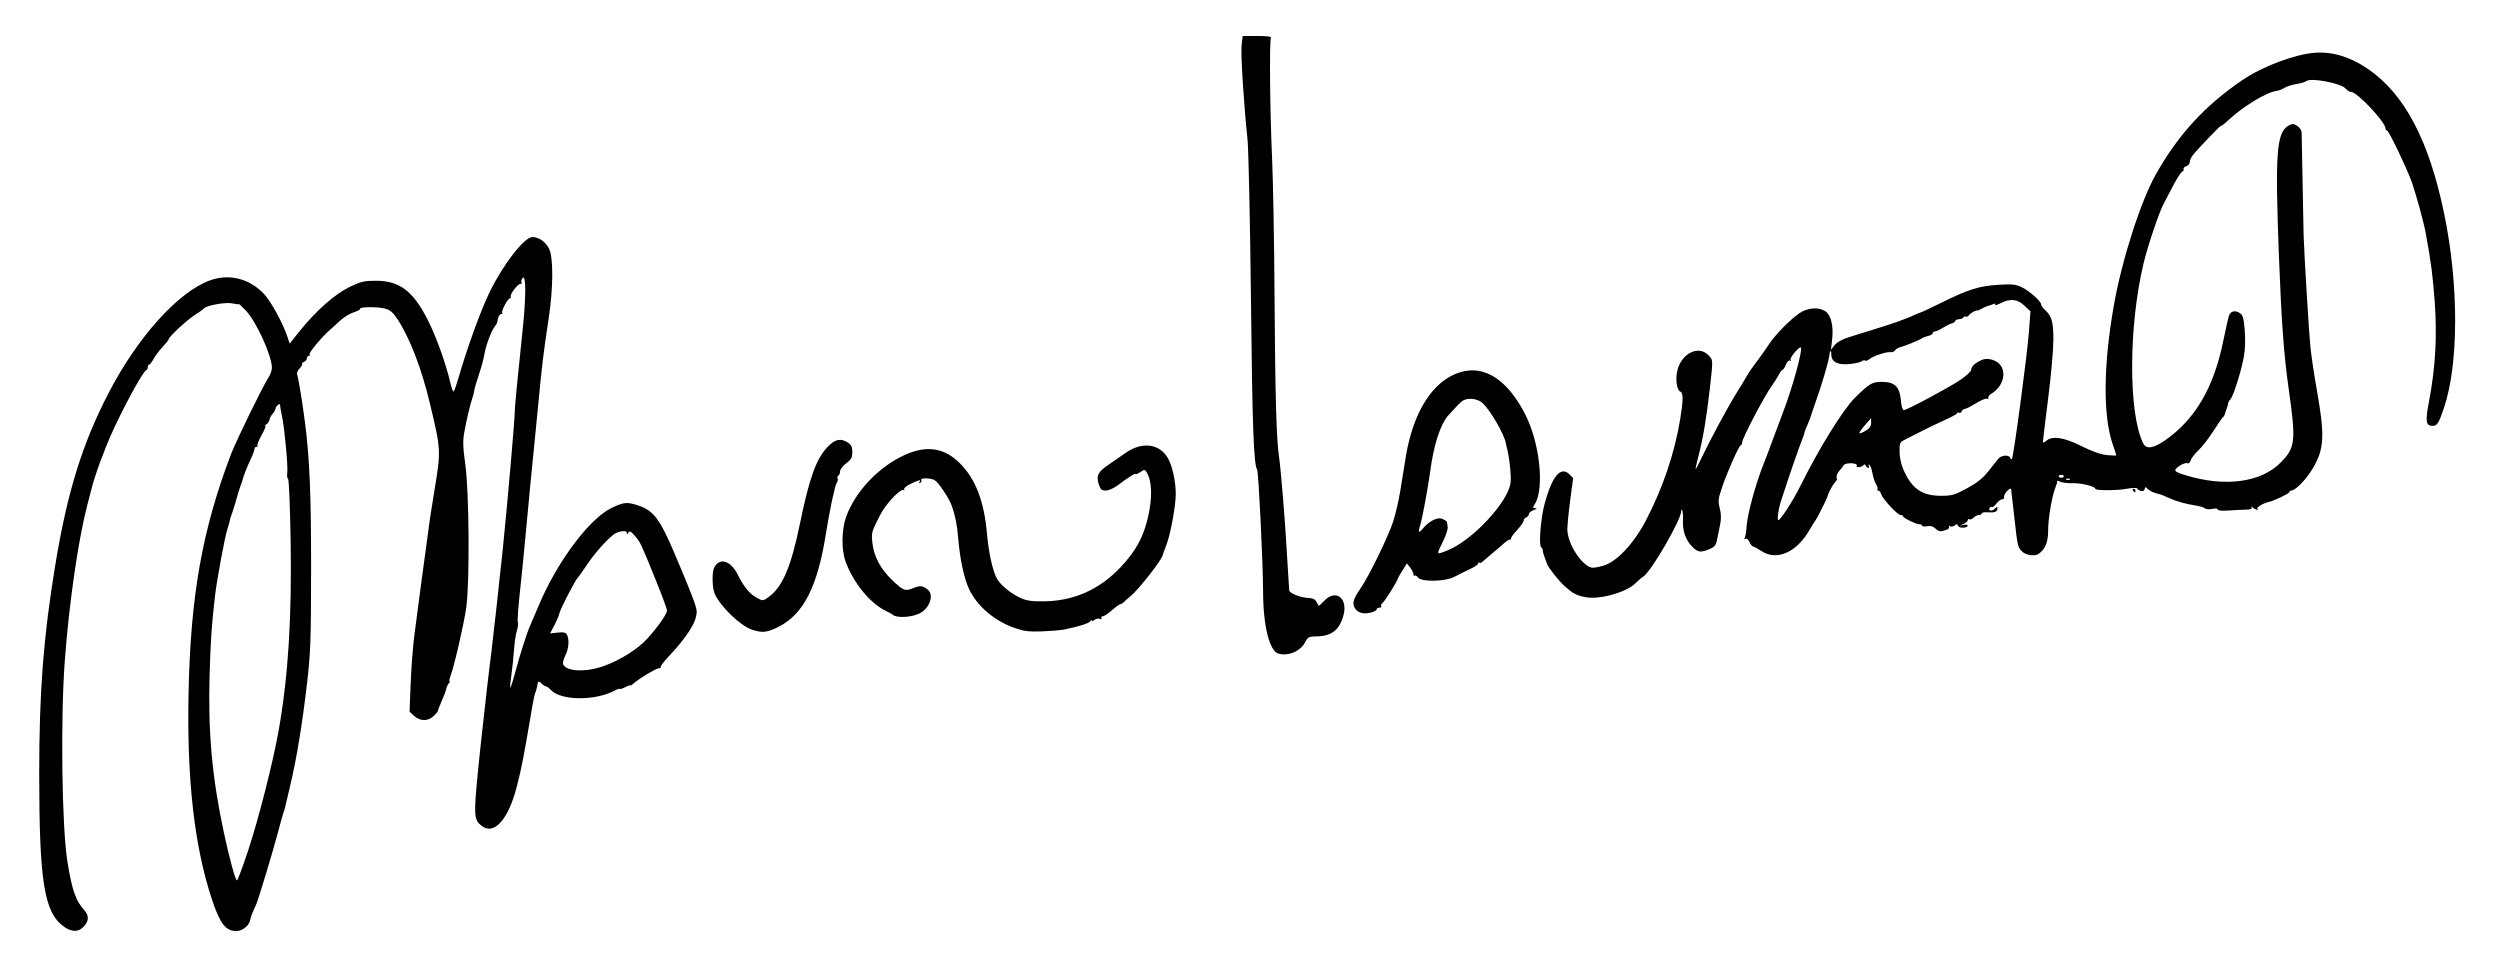
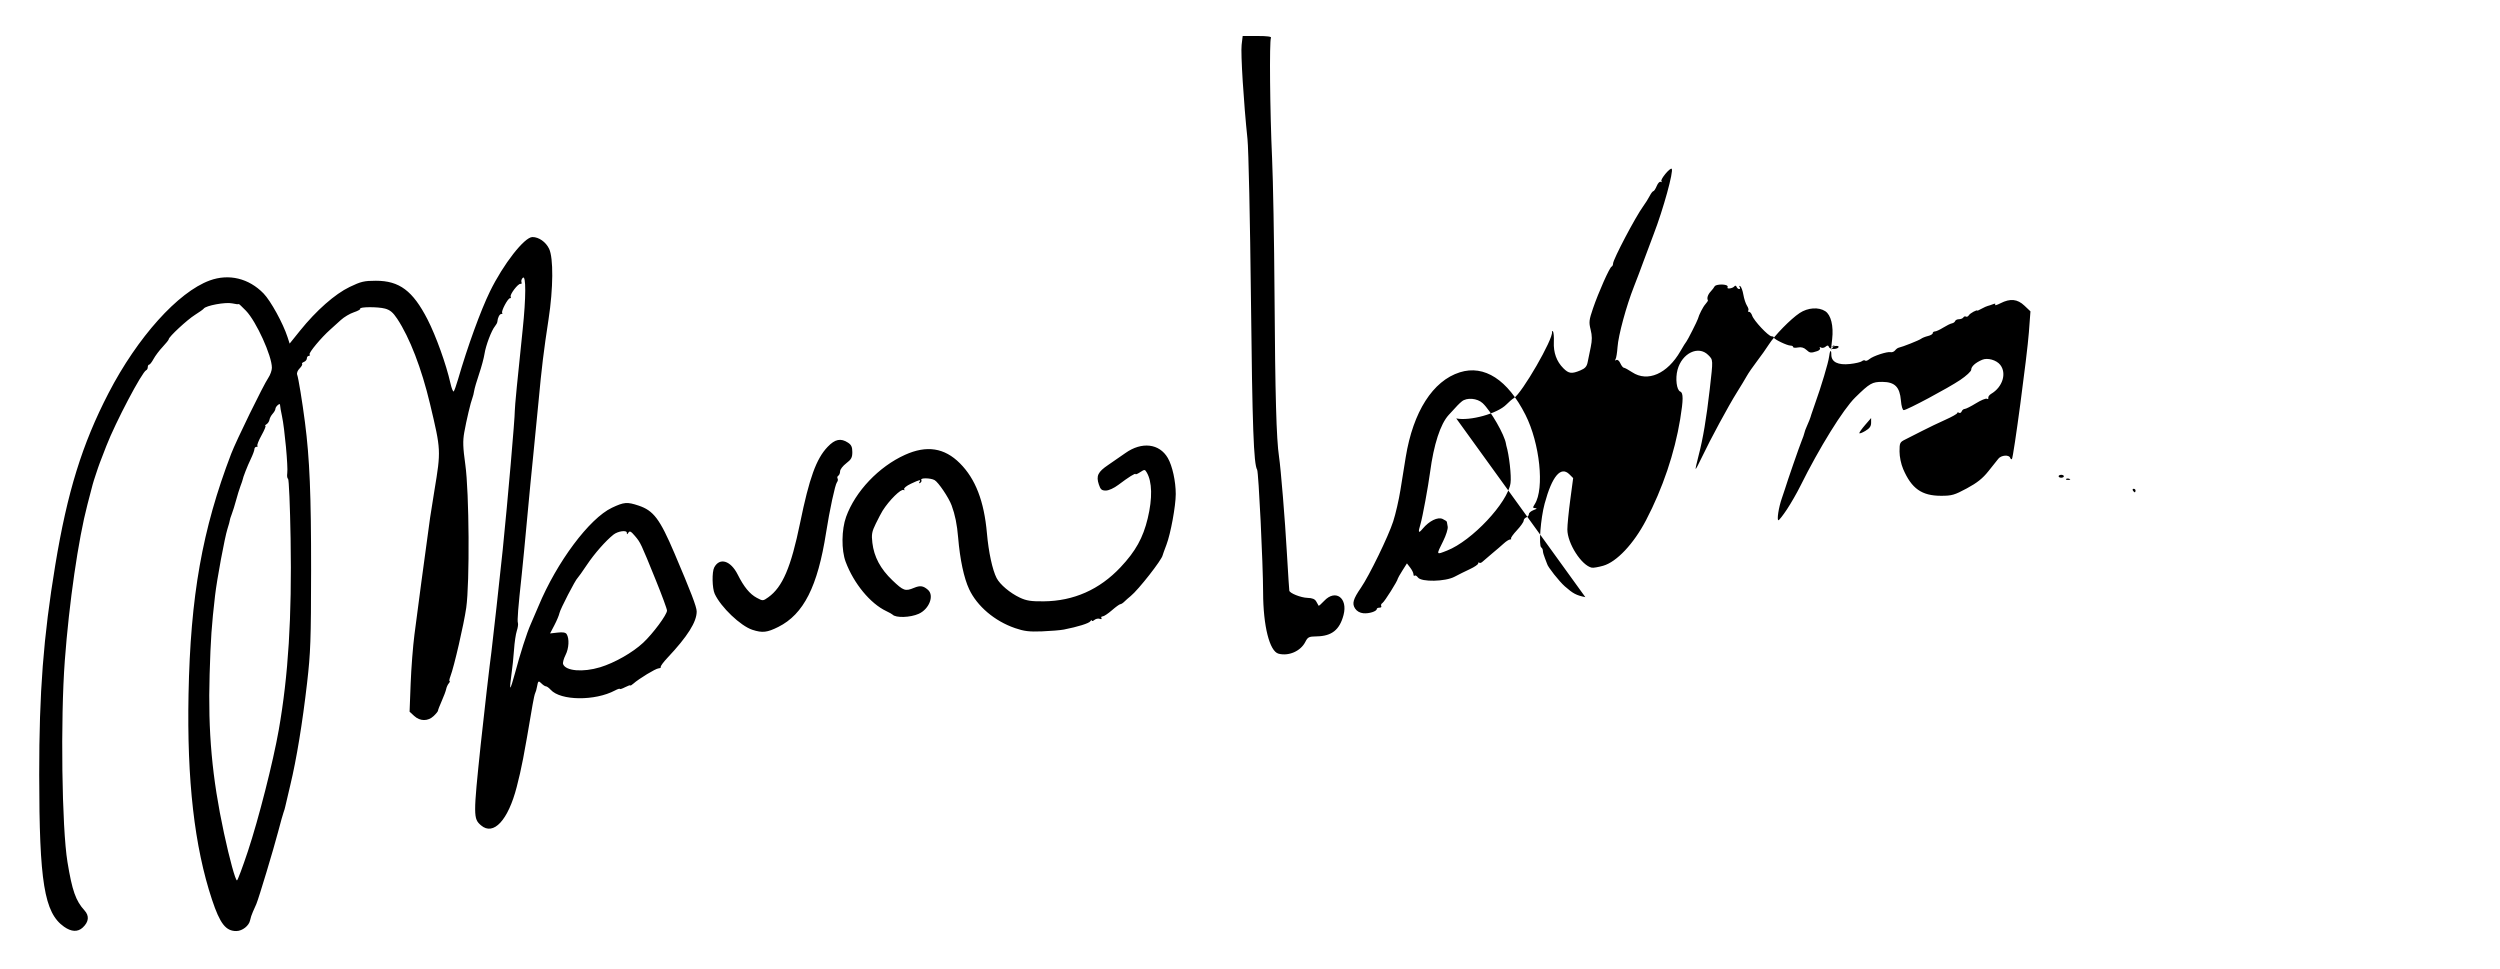
<svg xmlns="http://www.w3.org/2000/svg" id="svg2" height="554" width="1430" version="1.0">
  <defs id="defs5" />
-   <path style="fill:#000000" id="path2384" d="m 36.634,530.091 c -11.324,-7.999 -14.171,-25.43 -14.209,-87.003 -0.03,-47.11 2.384,-78.593 9.189,-119.867 6.891,-41.794 15.382,-69.209 30.465,-98.359 16.529,-31.945 39.766,-57.809 57.89,-64.434 10.952,-4.003 22.367,-1.241 30.798,7.451 4.082,4.209 11.148,17.072 13.695,24.933 l 1.207,3.724 5.938,-7.381 c 9.304,-11.566 19.982,-20.973 28.401,-25.023 6.45,-3.102 8.315,-3.543 14.978,-3.543 13.479,0 21.124,5.717 29.54,22.091 4.832,9.402 10.714,25.783 13.123,36.548 0.668,2.985 1.519,5.075 1.891,4.644 0.372,-0.431 1.461,-3.483 2.421,-6.783 5.497,-18.914 12.934,-39.393 18.283,-50.354 7.646,-15.665 19.729,-31.146 24.31,-31.146 3.667,0 7.657,2.808 9.528,6.706 2.527,5.265 2.393,22.671 -0.31,40.294 -2.795,18.22 -3.916,27.439 -5.776,47.5 -0.867,9.35 -2.213,23.075 -2.993,30.5 -0.78,7.425 -2.343,23.603 -3.473,35.951 -1.131,12.348 -2.522,26.748 -3.091,32 -2.075,19.139 -2.66,26.532 -2.198,27.737 0.26,0.677 -0.022,2.728 -0.627,4.559 -0.604,1.831 -1.32,6.687 -1.59,10.791 -0.27,4.104 -0.949,10.567 -1.51,14.362 -0.56,3.795 -0.841,7.077 -0.623,7.295 0.217,0.217 1.386,-3.337 2.597,-7.9 3.029,-11.416 6.903,-23.512 9.062,-28.295 0.993,-2.2 2.994,-6.857 4.447,-10.349 10.509,-25.257 29.132,-50.208 42.031,-56.31 6.935,-3.281 8.687,-3.424 15.217,-1.243 8.581,2.866 12.164,7.615 20.5,27.175 9.507,22.308 12.731,30.738 12.758,33.355 0.061,5.951 -5.232,14.353 -16.724,26.547 -2.338,2.481 -4.057,4.826 -3.819,5.21 0.238,0.385 -0.339,0.757 -1.281,0.828 -1.715,0.129 -11.105,5.829 -14.398,8.739 -0.963,0.851 -1.75,1.31 -1.75,1.021 0,-0.289 -1.35,0.172 -3,1.026 -1.65,0.853 -3,1.289 -3,0.969 0,-0.32 -1.238,0.076 -2.75,0.881 -11.477,6.105 -31.097,5.897 -36.787,-0.391 -0.975,-1.077 -2.185,-1.959 -2.689,-1.959 -0.504,0 -1.613,-0.696 -2.464,-1.548 -1.845,-1.845 -2.042,-1.712 -2.679,1.804 -0.27,1.491 -0.725,3.089 -1.01,3.551 -0.285,0.462 -0.971,3.507 -1.524,6.766 -5.16,30.423 -6.204,35.832 -9.053,46.927 -4.904,19.096 -13.293,28.145 -20.416,22.024 -4.469,-3.84 -4.474,-5.317 -0.157,-46.524 1.518,-14.491 5.392,-48.025 6.064,-52.5 0.403,-2.684 5.262,-46.569 6.477,-58.5 2.86,-28.093 7,-75.694 6.915,-79.5 -0.045,-1.996 1.595,-18.94 4.516,-46.652 1.919,-18.211 1.959,-31.301 0.09,-29.556 -0.705,0.658 -1.057,1.78 -0.784,2.493 0.274,0.713 0.023,1.165 -0.556,1.005 -1.319,-0.364 -6.315,6.201 -5.599,7.358 0.289,0.468 0.095,0.851 -0.432,0.851 -1.221,0 -5.225,7.601 -4.426,8.401 0.329,0.329 0.104,0.599 -0.5,0.599 -1.016,0 -2.095,2.117 -2.293,4.5 -0.046,0.55 -0.651,1.675 -1.344,2.5 -1.973,2.347 -5.277,11.062 -5.989,15.797 -0.355,2.363 -1.748,7.538 -3.095,11.5 -1.347,3.962 -2.619,8.328 -2.827,9.703 -0.208,1.375 -0.654,3.175 -0.99,4 -0.968,2.374 -3.466,12.921 -4.67,19.715 -0.888,5.011 -0.77,8.595 0.611,18.5 2.217,15.903 2.546,67.442 0.523,81.785 -1.316,9.33 -6.969,33.844 -9.051,39.25 -0.583,1.512 -0.79,2.75 -0.461,2.75 0.329,0 0.102,0.598 -0.505,1.328 -0.606,0.731 -1.267,2.193 -1.468,3.25 -0.201,1.057 -1.335,4.096 -2.52,6.754 -1.185,2.658 -2.155,5.167 -2.155,5.576 0,0.409 -1.121,1.796 -2.492,3.084 -3.272,3.074 -7.764,3.043 -11.142,-0.076 l -2.618,-2.417 0.612,-16.062 c 0.337,-8.834 1.311,-21.434 2.165,-28 0.854,-6.566 2.657,-20.263 4.005,-30.438 2.206,-16.641 3.167,-23.712 4.961,-36.5 0.309,-2.2 1.416,-9.175 2.461,-15.5 3.795,-22.976 3.79,-23.067 -2.497,-49.5 -4.84,-20.348 -11.634,-37.98 -18.792,-48.769 -2.404,-3.623 -4.075,-5.017 -6.955,-5.8 -4.072,-1.106 -14.893,-1.038 -14.196,0.089 0.232,0.375 -1.418,1.288 -3.665,2.03 -2.248,0.742 -5.579,2.721 -7.404,4.399 -1.825,1.678 -4.588,4.175 -6.14,5.55 -5.068,4.489 -12.307,13.185 -11.74,14.103 0.305,0.493 0.078,0.897 -0.505,0.897 -0.582,0 -1.059,0.627 -1.059,1.393 0,0.766 -0.739,1.677 -1.643,2.024 -0.904,0.347 -1.391,0.882 -1.083,1.19 0.308,0.308 -0.338,1.457 -1.434,2.554 -1.139,1.139 -1.735,2.668 -1.391,3.566 0.713,1.859 2.917,15.325 4.462,27.274 2.683,20.739 3.547,41.566 3.506,84.5 -0.038,39.999 -0.292,47.167 -2.287,64.5 -2.645,22.978 -6.06,43.777 -9.602,58.479 -1.403,5.823 -2.703,11.359 -2.889,12.303 -0.186,0.944 -0.612,2.392 -0.946,3.217 -0.334,0.825 -1.735,5.823 -3.114,11.107 -2.607,9.993 -11.02,37.907 -12.476,41.393 -0.46,1.1 -1.355,3.125 -1.99,4.5 -0.635,1.375 -1.349,3.536 -1.586,4.801 -0.583,3.107 -4.407,6.125 -7.812,6.166 -6.084,0.073 -9.417,-4.21 -13.981,-17.967 -10.055,-30.308 -14.385,-68.217 -13.422,-117.5 1.099,-56.201 7.836,-94.191 24.387,-137.5 2.895,-7.576 18.312,-39.109 21.268,-43.5 1.111,-1.65 2.022,-4.222 2.026,-5.715 0.017,-6.816 -8.928,-26.503 -14.819,-32.617 -2.296,-2.382 -4.174,-4.117 -4.174,-3.855 0,0.262 -1.688,0.093 -3.75,-0.375 -3.719,-0.845 -15.092,1.258 -16.248,3.004 -0.276,0.417 -2.527,2.026 -5.002,3.575 -4.453,2.787 -15,12.574 -15,13.919 0,0.383 -1.564,2.354 -3.476,4.38 -1.912,2.026 -4.264,5.146 -5.227,6.933 -0.963,1.788 -2.099,3.25 -2.524,3.25 -0.425,0 -0.773,0.637 -0.773,1.417 0,0.779 -0.403,1.567 -0.896,1.75 -2.327,0.866 -17.585,29.85 -22.81,43.333 -3.883,10.018 -4.588,11.875 -4.75,12.5 -0.071,0.275 -0.685,2.122 -1.366,4.104 -0.68,1.982 -1.454,4.457 -1.72,5.5 -0.266,1.043 -1.604,6.171 -2.975,11.396 -5.214,19.883 -10.464,56.093 -12.937,89.221 -2.517,33.714 -1.703,95.649 1.515,115.279 2.683,16.37 4.722,22.163 9.746,27.685 2.839,3.121 2.488,6.531 -1.008,9.787 -2.85,2.655 -6.499,2.495 -10.695,-0.469 z M 141.822,486.838 c 6.085,-18.314 14.438,-51.152 17.615,-69.25 5.485,-31.237 7.546,-64.502 6.785,-109.48 -0.316,-18.689 -0.972,-34.113 -1.457,-34.274 -0.485,-0.162 -0.69,-1.606 -0.454,-3.21 0.522,-3.555 -1.519,-25.637 -3.007,-32.535 -0.593,-2.75 -1.085,-5.555 -1.093,-6.234 -0.011,-0.915 -0.36,-0.948 -1.348,-0.128 -0.733,0.609 -1.333,1.579 -1.333,2.155 0,0.577 -0.709,1.832 -1.576,2.79 -0.867,0.958 -1.686,2.491 -1.82,3.409 -0.135,0.917 -0.888,2.075 -1.674,2.572 -0.786,0.498 -1.079,0.912 -0.65,0.92 0.429,0.008 -0.565,2.433 -2.21,5.389 -1.644,2.955 -2.708,5.655 -2.363,6 0.345,0.345 0.101,0.626 -0.54,0.626 -0.642,0 -1.167,0.59 -1.167,1.312 0,0.722 -0.946,3.269 -2.101,5.661 -1.87,3.87 -4.528,10.678 -4.696,12.027 -0.034,0.275 -0.577,1.85 -1.207,3.5 -0.629,1.65 -1.743,5.25 -2.474,8 -0.731,2.75 -1.855,6.35 -2.496,8 -0.641,1.65 -1.136,3.225 -1.099,3.5 0.037,0.275 -0.581,2.525 -1.375,5 -1.537,4.795 -6.006,28.843 -7.063,38 -1.992,17.263 -2.501,24.639 -3.116,45.097 -0.99,32.94 1.374,59.078 8.222,90.903 3.21,14.917 6.533,27 7.425,27 0.389,0 3.211,-7.537 6.272,-16.75 z M 343.258,381.679 c 8.285,-2.52 18.622,-8.404 24.634,-14.022 5.627,-5.259 13.638,-16.074 13.638,-18.411 0,-0.874 -2.879,-8.692 -6.399,-17.373 -8.653,-21.344 -8.709,-21.464 -11.934,-25.281 -2.263,-2.678 -3.014,-3.067 -3.735,-1.928 -0.742,1.172 -0.905,1.181 -0.917,0.05 -0.018,-1.641 -5.124,-0.905 -7.657,1.104 -4.407,3.496 -10.865,10.839 -15.117,17.189 -2.608,3.895 -5.028,7.307 -5.378,7.582 -1.195,0.939 -9.962,17.911 -10.383,20.102 -0.231,1.202 -1.533,4.312 -2.893,6.912 l -2.472,4.727 4.312,-0.486 c 2.991,-0.337 4.574,-0.068 5.168,0.879 1.607,2.562 1.311,8.128 -0.635,11.942 -1.068,2.094 -1.696,4.452 -1.393,5.239 1.506,3.925 11.371,4.752 21.161,1.775 z m 388.063,-7.772 c -5.131,-1.349 -8.775,-15.812 -8.824,-35.026 -0.042,-16.64 -2.583,-68.862 -3.416,-70.209 -1.976,-3.197 -2.753,-24.605 -3.541,-97.583 -0.484,-44.862 -1.366,-85.685 -1.975,-91.5 -2.201,-21.007 -3.943,-48.984 -3.357,-53.932 l 0.6,-5.068 8.42,0 c 5.756,0 8.209,0.34 7.755,1.076 -0.957,1.549 -0.576,42.326 0.643,68.803 0.573,12.441 1.201,47.371 1.395,77.621 0.373,58.088 1.065,83.088 2.575,93.087 1.025,6.784 3.478,36.739 4.455,54.413 0.35,6.325 0.804,13.75 1.009,16.5 0.205,2.75 0.394,5.326 0.421,5.724 0.096,1.457 6.597,4.059 10.408,4.166 2.807,0.079 4.233,0.677 5.029,2.11 0.611,1.1 1.21,2.174 1.331,2.387 0.121,0.213 1.539,-1.025 3.151,-2.75 6.485,-6.942 13.676,-1.717 11.099,8.064 -2.242,8.506 -6.734,12.074 -15.38,12.218 -4.455,0.074 -5.056,0.37 -6.5,3.202 -2.678,5.253 -9.476,8.229 -15.3,6.698 z M 430.402,360.261 c -6.763,-2.187 -18.055,-12.951 -21.578,-20.568 -1.488,-3.217 -1.656,-12.563 -0.272,-15.148 3.117,-5.824 9.385,-3.917 13.401,4.078 3.576,7.121 6.901,11.172 10.941,13.334 3.459,1.851 3.522,1.848 6.566,-0.32 8.14,-5.796 12.986,-17.126 18.199,-42.547 5.275,-25.723 9.224,-36.636 15.735,-43.48 4.232,-4.449 7.519,-5.127 11.671,-2.407 1.898,1.243 2.465,2.482 2.465,5.381 0,3.129 -0.592,4.218 -3.5,6.436 -1.925,1.468 -3.5,3.52 -3.5,4.56 0,1.04 -0.457,2.173 -1.016,2.518 -0.559,0.345 -0.745,1.067 -0.414,1.603 0.331,0.536 0.159,1.518 -0.382,2.181 -1.032,1.264 -4.192,15.93 -6.185,28.706 -4.819,30.888 -12.859,46.775 -27.331,54.006 -6.424,3.21 -9.097,3.511 -14.799,1.667 z m 150.127,-1.01 c -11.579,-3.976 -21.631,-12.517 -26.187,-22.25 -2.977,-6.361 -5.234,-16.958 -6.286,-29.51 -0.631,-7.539 -1.744,-13.028 -3.729,-18.403 -1.659,-4.492 -7.631,-13.34 -9.779,-14.49 -2.371,-1.269 -8.336,-1.332 -7.562,-0.079 0.316,0.512 0.049,1.257 -0.595,1.655 -0.731,0.452 -0.903,0.29 -0.457,-0.431 0.995,-1.61 0.226,-1.461 -4.908,0.952 -2.53,1.189 -4.2,2.563 -3.835,3.155 0.356,0.576 0.205,0.774 -0.336,0.44 -1.426,-0.882 -8.24,5.842 -12.034,11.877 -0.665,1.057 -2.396,4.349 -3.847,7.315 -2.273,4.645 -2.548,6.172 -1.983,11 0.939,8.025 4.634,14.939 11.462,21.452 6.331,6.039 7.355,6.397 12.358,4.315 3.511,-1.461 5.289,-1.21 7.968,1.124 3.725,3.245 0.756,11.006 -5.247,13.713 -4.839,2.182 -13.179,2.437 -15.003,0.459 -0.275,-0.298 -1.887,-1.198 -3.582,-2 -9.154,-4.33 -18.591,-15.786 -23.24,-28.211 -2.496,-6.672 -2.373,-18.417 0.269,-25.714 5.275,-14.568 18.675,-28.677 33.676,-35.458 12.402,-5.606 22.533,-4.049 31.407,4.825 8.922,8.922 13.851,21.679 15.462,40.017 0.95,10.811 3.159,21.043 5.537,25.641 1.902,3.678 7.716,8.578 13.282,11.194 3.807,1.79 6.376,2.187 13.688,2.119 17.112,-0.161 31.898,-6.718 43.906,-19.47 8.635,-9.17 12.887,-16.818 15.568,-28.002 2.767,-11.54 2.559,-20.966 -0.578,-26.266 -1.056,-1.785 -1.223,-1.791 -3.75,-0.135 -1.454,0.953 -2.644,1.446 -2.644,1.095 0,-0.761 -3.874,1.663 -9.827,6.148 -2.525,1.903 -5.511,3.26 -7.172,3.26 -2.363,0 -3.041,-0.591 -3.996,-3.484 -1.626,-4.928 -0.558,-7.161 5.334,-11.144 2.838,-1.919 7.282,-4.993 9.876,-6.832 9.367,-6.64 19.428,-5.461 24.242,2.84 2.6,4.485 4.543,13.305 4.543,20.627 0,6.808 -2.912,22.666 -5.324,28.993 -1.153,3.025 -2.128,5.725 -2.165,6 -0.342,2.496 -13.872,19.78 -18.261,23.327 -1.243,1.005 -2.901,2.467 -3.684,3.25 -0.783,0.783 -1.798,1.423 -2.256,1.423 -0.458,0 -2.627,1.566 -4.821,3.481 -2.194,1.914 -4.578,3.489 -5.298,3.5 -0.72,0.011 -1.034,0.464 -0.698,1.008 0.351,0.569 -0.054,0.733 -0.954,0.388 -0.861,-0.33 -2.234,-0.045 -3.052,0.634 -0.818,0.679 -1.494,0.842 -1.503,0.362 -0.008,-0.48 -0.374,-0.307 -0.813,0.383 -0.746,1.175 -7.097,3.165 -15.172,4.756 -1.925,0.379 -7.55,0.845 -12.5,1.036 -7.331,0.283 -10.205,-0.067 -15.5,-1.885 z m 199.327,-8.47 c -2.018,-0.196 -3.744,-1.18 -4.743,-2.704 -1.855,-2.831 -1.138,-5.371 3.368,-11.919 4.741,-6.891 15.691,-29.406 18.426,-37.888 1.387,-4.3 3.251,-12.4 4.143,-18 0.892,-5.6 2.256,-14.068 3.031,-18.818 4.236,-25.96 15.514,-43.63 30.953,-48.497 14.005,-4.415 27.392,4.264 37.535,24.335 8.228,16.28 10.938,42.197 5.338,51.047 -1.278,2.021 -1.243,2.258 0.349,2.329 1.145,0.051 0.799,0.435 -0.977,1.083 -1.512,0.552 -2.75,1.594 -2.75,2.314 0,0.72 -0.675,1.569 -1.5,1.885 -0.825,0.317 -1.5,1.172 -1.5,1.901 0,0.729 -1.746,3.198 -3.879,5.486 -2.134,2.288 -3.634,4.406 -3.333,4.706 0.3,0.3 0.044,0.546 -0.569,0.546 -0.613,0 -2.216,1.012 -3.561,2.25 -1.345,1.238 -4.355,3.825 -6.688,5.75 -2.333,1.925 -4.802,4.041 -5.487,4.702 -0.684,0.661 -1.523,0.924 -1.863,0.583 -0.34,-0.34 -0.619,-0.149 -0.619,0.424 0,0.574 -2.138,2.034 -4.75,3.245 -2.612,1.211 -6.55,3.166 -8.75,4.345 -5.297,2.838 -18.986,3.123 -20.95,0.437 -0.686,-0.938 -1.54,-1.413 -1.899,-1.055 -0.358,0.358 -0.661,0.014 -0.673,-0.766 -0.012,-0.779 -0.859,-2.505 -1.881,-3.835 l -1.859,-2.418 -2.619,4.148 c -1.44,2.282 -2.619,4.35 -2.619,4.597 0,1.123 -7.579,13.18 -8.739,13.903 -0.717,0.446 -1.042,1.234 -0.723,1.75 0.319,0.516 -0.121,0.939 -0.979,0.939 -0.857,0 -1.563,0.338 -1.567,0.75 -0.014,1.351 -4.425,2.756 -7.665,2.442 z m 47.902,-35.867 c 14.177,-5.561 34.637,-27.339 36.267,-38.604 0.575,-3.972 -0.802,-16.183 -2.42,-21.471 -0.042,-0.138 -0.127,-0.588 -0.19,-1 -0.765,-5.074 -8.732,-18.952 -13.333,-23.227 -3.084,-2.865 -9.083,-3.368 -11.923,-1 -1.712,1.428 -2.343,2.079 -7.53,7.769 -4.735,5.196 -8.517,16.841 -10.622,32.708 -1.089,8.207 -4.323,25.746 -5.439,29.493 -1.543,5.183 -1.277,5.802 1.215,2.827 3.743,-4.467 8.594,-6.846 11.376,-5.579 1.303,0.594 2.402,1.345 2.443,1.669 0.041,0.324 0.258,1.571 0.483,2.771 0.225,1.2 -0.934,4.887 -2.574,8.194 -4.069,8.202 -4.167,7.965 2.247,5.45 z m 79.067,26.661 c -5.2,-1.071 -7.009,-2.023 -11.758,-6.194 -3.175,-2.789 -9.799,-11.169 -10.11,-12.791 -0.053,-0.275 -0.621,-1.767 -1.262,-3.315 -0.641,-1.548 -1.166,-3.434 -1.166,-4.191 0,-0.757 -0.418,-1.634 -0.929,-1.95 -1.558,-0.963 -0.356,-16.558 1.931,-25.044 4.241,-15.738 9.266,-21.677 14.18,-16.763 l 2.139,2.139 -1.66,12.449 c -0.913,6.847 -1.66,14.462 -1.66,16.922 0,7.974 8.118,20.665 14,21.886 0.825,0.171 3.749,-0.328 6.498,-1.11 7.706,-2.191 17.432,-12.523 24.498,-26.023 9.543,-18.233 16.365,-38.417 19.549,-57.84 1.822,-11.111 1.829,-15.079 0.029,-15.77 -2.065,-0.792 -2.898,-7.476 -1.554,-12.467 2.565,-9.525 11.938,-14.055 17.525,-8.468 2.898,2.898 2.873,2.36 0.911,19.545 -1.914,16.766 -3.875,28.421 -6.398,38.03 -1.071,4.078 -1.83,7.532 -1.687,7.674 0.143,0.143 1.801,-2.995 3.685,-6.973 4.735,-9.999 15.13,-29.234 19.927,-36.875 2.195,-3.497 4.738,-7.708 5.65,-9.358 0.912,-1.65 3.549,-5.475 5.86,-8.5 2.311,-3.025 5.34,-7.3 6.732,-9.5 3.313,-5.237 12.51,-14.634 17.654,-18.038 4.684,-3.1 10.843,-3.531 14.665,-1.027 3.242,2.124 4.785,8.404 3.925,15.969 l -0.693,6.095 2.119,-2.665 c 1.36,-1.711 4.355,-3.363 8.363,-4.614 3.434,-1.072 11.644,-3.628 18.244,-5.681 6.6,-2.053 14.335,-4.814 17.188,-6.136 2.853,-1.322 5.425,-2.404 5.714,-2.404 0.289,0 5.605,-2.506 11.812,-5.568 15.166,-7.483 21.213,-9.382 32.153,-10.101 7.668,-0.504 9.922,-0.3 13.19,1.19 4.317,1.968 11.442,8.212 11.442,10.027 0,0.628 0.946,1.998 2.102,3.045 3.978,3.6 4.898,6.847 4.898,17.291 0,5.491 -1.35,20.618 -3,33.616 -1.65,12.998 -3,24.123 -3,24.722 0,0.599 0.823,0.344 1.829,-0.567 3.435,-3.108 10.12,-2.141 20.229,2.927 6.086,3.051 10.944,4.769 14.541,5.14 2.971,0.307 5.402,0.366 5.402,0.133 0,-0.234 -0.878,-2.924 -1.952,-5.979 -5.732,-16.309 -5.527,-45.466 0.561,-79.876 4.62,-26.112 15.331,-59.452 24.093,-75 12.714,-22.558 28.042,-39.244 49.373,-53.745 11.588,-7.878 29.924,-14.793 41.538,-15.666 10.039,-0.755 20.304,2.389 30.387,9.305 20.939,14.363 34.87,40.86 43.559,82.854 8.422,40.701 8.332,86.036 -0.221,111.253 -2.875,8.475 -3.841,10 -6.338,10 -4.003,0 -4.351,-2.351 -2.098,-14.18 3.667,-19.255 4.677,-37.236 3.203,-57.017 -1.149,-15.419 -1.986,-21.806 -5.117,-39.022 -1.166,-6.415 -5.693,-22.878 -8.166,-29.7 -2.954,-8.148 -13.027,-29.08 -13.993,-29.08 -0.456,0 -0.828,-0.484 -0.828,-1.075 0,-3.654 -16.247,-20.925 -19.684,-20.925 -0.822,0 -2.242,-0.864 -3.155,-1.92 -2.667,-3.084 -19.861,-6.372 -22.439,-4.292 -0.672,0.542 -3.246,1.305 -5.721,1.695 -2.475,0.39 -5.55,1.376 -6.832,2.19 -1.283,0.815 -3.308,1.592 -4.5,1.728 -5.669,0.646 -19.54,9.116 -27.918,17.048 -2.062,1.953 -3.75,3.237 -3.75,2.855 0,-0.704 -13.018,12.836 -16.25,16.902 -0.963,1.211 -1.75,2.979 -1.75,3.93 0,0.951 -0.906,2.017 -2.014,2.369 -1.108,0.352 -1.774,1.029 -1.479,1.506 0.295,0.477 -0.119,1.233 -0.92,1.681 -0.8,0.448 -3.3,4.413 -5.554,8.811 -2.255,4.398 -4.482,8.672 -4.95,9.497 -2.428,4.28 -9.068,23.945 -11.481,34 -8.613,35.891 -8.744,85.687 -0.271,102.941 1.75,3.564 5.684,3.069 12.404,-1.559 17.149,-11.811 27.878,-29.959 33.309,-56.343 1.533,-7.447 3.085,-14.292 3.449,-15.212 0.98,-2.478 3.495,-3.065 6.025,-1.408 1.906,1.249 2.339,2.702 2.934,9.85 0.419,5.037 0.252,10.949 -0.419,14.808 -1.408,8.092 -6.084,22.999 -7.763,24.744 -0.699,0.727 -1.27,1.71 -1.27,2.185 0,0.475 -0.396,1.905 -0.88,3.179 -0.484,1.273 -0.977,2.765 -1.095,3.315 -0.118,0.55 -0.56,1.225 -0.982,1.5 -0.422,0.275 -2.915,3.875 -5.541,8 -2.626,4.125 -6.47,9.075 -8.544,11 -2.074,1.925 -4.06,4.49 -4.415,5.699 -0.398,1.357 -1.186,1.991 -2.058,1.657 -0.777,-0.298 -2.83,0.466 -4.561,1.699 -3.485,2.482 -3.066,3.111 3.4,5.109 22.76,7.032 43.453,4.287 54.778,-7.267 8.342,-8.51 8.729,-12.112 4.509,-41.897 -2.792,-19.705 -4.161,-38.42 -5.633,-77 -2.242,-58.79 -1.346,-70.136 5.84,-73.921 1.902,-1.002 2.753,-0.935 4.75,0.373 1.375,0.901 2.431,2.563 2.429,3.821 -0,2.137 1.028,55.641 1.132,58.727 0.419,12.449 3.131,56.891 3.918,64.205 0.574,5.338 2.154,15.913 3.51,23.5 4.827,26.999 4.456,34.456 -2.276,45.789 -3.595,6.053 -9.719,12.399 -12.031,12.468 -0.688,0.021 -1.25,0.428 -1.25,0.904 0,0.846 -8.943,5.101 -12.071,5.743 -2.75,0.565 -6.923,3.062 -6.247,3.738 1.225,1.225 -1.278,0.655 -2.628,-0.598 -0.906,-0.841 -1.13,-0.864 -0.684,-0.07 0.448,0.798 -0.395,1.194 -2.603,1.223 -1.796,0.024 -6.303,0.253 -10.016,0.51 -4.224,0.292 -6.75,0.085 -6.75,-0.552 0,-0.615 -1.205,-0.755 -3.041,-0.351 -1.673,0.367 -3.585,0.231 -4.25,-0.302 -0.665,-0.533 -2.784,-1.216 -4.709,-1.516 -6.152,-0.96 -11.39,-2.4 -15.5,-4.259 -2.2,-0.996 -4.225,-1.874 -4.5,-1.952 -0.275,-0.078 -1.845,-0.519 -3.49,-0.979 -1.645,-0.46 -3.67,-1.517 -4.5,-2.347 -1.347,-1.347 -1.544,-1.334 -1.823,0.113 -0.312,1.62 -3.043,1.33 -4.252,-0.452 -0.311,-0.458 -2.952,-0.379 -5.87,0.174 -5.603,1.063 -18.066,1.086 -18.066,0.034 0,-1.382 -7.838,-3.34 -12.87,-3.214 -2.953,0.074 -6.222,-0.322 -7.264,-0.88 -1.042,-0.558 -1.816,-0.657 -1.719,-0.221 0.097,0.436 -0.32,1.99 -0.927,3.452 -2.032,4.903 -4.221,17.691 -4.221,24.663 0,6.753 -1.593,10.661 -5.465,13.412 -2.203,1.564 -7.465,0.756 -9.534,-1.465 -2.473,-2.654 -2.438,-2.498 -4.435,-20.27 -0.865,-7.7 -1.646,-14.552 -1.736,-15.226 -0.097,-0.731 -1.028,-0.327 -2.303,1 -1.177,1.224 -1.954,2.789 -1.726,3.476 0.228,0.688 -0.246,1.25 -1.053,1.25 -0.807,0 -2.292,1.098 -3.299,2.44 -1.008,1.342 -2.165,2.235 -2.571,1.984 -0.406,-0.251 -1.002,-0.03 -1.324,0.491 -1.06,1.715 1.252,2.137 2.867,0.523 1.335,-1.335 1.581,-1.353 1.581,-0.116 0,1.844 -1.614,2.44 -5.75,2.125 -1.788,-0.136 -3.25,0.158 -3.25,0.653 0,0.495 -0.707,0.9 -1.571,0.9 -0.864,0 -2.251,0.679 -3.081,1.509 -0.83,0.83 -1.923,1.254 -2.429,0.941 -0.506,-0.313 -0.919,-0.077 -0.919,0.523 0,0.6 -1.012,1.539 -2.25,2.087 l -2.25,0.996 2.25,-0.435 c 1.238,-0.239 2.25,-0.079 2.25,0.355 0,1.538 -4.882,1.772 -5.462,0.262 -0.444,-1.157 -0.865,-1.213 -2.006,-0.266 -0.794,0.659 -1.984,0.865 -2.643,0.458 -0.711,-0.44 -0.937,-0.318 -0.555,0.3 0.354,0.572 -0.364,1.369 -1.595,1.77 -3.647,1.188 -4.145,1.124 -6.239,-0.801 -1.355,-1.245 -2.888,-1.663 -4.75,-1.295 -1.512,0.299 -2.75,0.18 -2.75,-0.265 0,-0.445 -0.67,-0.808 -1.488,-0.808 -1.969,0 -9.486,-3.626 -9.5,-4.583 -0.01,-0.412 -0.625,-0.75 -1.375,-0.75 -1.759,0 -10.181,-8.988 -11.082,-11.826 -0.38,-1.196 -1.185,-2.174 -1.789,-2.174 -0.605,0 -0.798,-0.302 -0.429,-0.67 0.369,-0.369 0.051,-1.616 -0.707,-2.772 -0.757,-1.156 -1.698,-4.002 -2.091,-6.325 -0.392,-2.323 -1.194,-4.52 -1.781,-4.883 -0.63,-0.39 -0.775,-0.187 -0.354,0.495 0.392,0.635 0.275,1.155 -0.262,1.155 -0.537,0 -1.204,-0.562 -1.483,-1.25 -0.329,-0.81 -0.798,-0.898 -1.333,-0.25 -0.974,1.179 -4.528,1.636 -3.821,0.492 0.266,-0.43 -0.076,-0.976 -0.761,-1.214 -2.173,-0.753 -6.228,-0.316 -6.688,0.722 -0.244,0.55 -1.257,1.872 -2.25,2.939 -1.608,1.726 -2.269,3.83 -1.556,4.956 0.138,0.217 -0.506,1.231 -1.43,2.252 -1.371,1.515 -3.694,6.05 -4.279,8.353 -0.287,1.132 -6.057,12.538 -6.575,13 -0.309,0.275 -1.851,2.75 -3.427,5.5 -7.429,12.961 -18.766,17.924 -27.596,12.08 -2.145,-1.419 -4.287,-2.58 -4.76,-2.58 -0.474,0 -1.385,-1.15 -2.026,-2.556 -0.696,-1.527 -1.628,-2.27 -2.315,-1.845 -0.723,0.447 -0.877,0.269 -0.415,-0.478 0.404,-0.654 0.911,-3.761 1.127,-6.905 0.466,-6.79 5.016,-23.545 9.426,-34.715 1.737,-4.4 4.206,-10.925 5.485,-14.5 1.28,-3.575 3.891,-10.55 5.802,-15.5 5.406,-13.998 11.491,-36.075 10.278,-37.288 -0.863,-0.863 -6.561,5.954 -5.887,7.044 0.358,0.579 0.183,0.764 -0.388,0.411 -0.571,-0.353 -1.595,0.702 -2.276,2.345 -0.68,1.643 -1.557,2.987 -1.947,2.987 -0.39,0 -1.339,1.238 -2.108,2.75 -0.769,1.512 -2.422,4.144 -3.672,5.848 -4.356,5.937 -17.267,30.463 -17.267,32.8 0,0.789 -0.382,1.585 -0.849,1.768 -1.151,0.452 -7.488,14.699 -10.62,23.874 -2.288,6.705 -2.426,7.933 -1.365,12.147 0.884,3.513 0.901,6.019 0.067,10 -0.613,2.922 -1.403,6.785 -1.757,8.584 -0.497,2.529 -1.447,3.608 -4.181,4.75 -4.968,2.076 -6.634,1.865 -9.732,-1.233 -3.869,-3.869 -5.714,-8.968 -5.437,-15.024 0.132,-2.879 -0.105,-5.579 -0.526,-6 -0.421,-0.421 -0.658,-0.315 -0.527,0.235 0.898,3.778 -17.261,35.251 -21.868,37.901 -0.862,0.496 -2.768,2.13 -4.236,3.632 -5.063,5.18 -20.859,9.561 -28.671,7.952 z m 115.33,-50.248 c 2.269,-3.43 5.689,-9.387 7.599,-13.237 10.899,-21.967 24.541,-43.987 31.442,-50.752 8.316,-8.151 9.705,-8.945 15.56,-8.9 7.07,0.055 9.923,2.915 10.559,10.587 0.273,3.289 0.936,5.565 1.621,5.565 1.814,0 25.393,-12.594 32.342,-17.275 3.438,-2.315 6.25,-4.931 6.25,-5.812 0,-1.883 2.386,-4.051 6.29,-5.716 3.047,-1.3 8.137,0.13 10.316,2.898 3.804,4.835 1.354,12.72 -5.148,16.562 -1.077,0.636 -1.834,1.682 -1.683,2.324 0.151,0.642 -0.196,0.876 -0.772,0.521 -0.576,-0.356 -3.399,0.807 -6.275,2.583 -2.876,1.776 -5.771,3.234 -6.435,3.239 -0.664,0.005 -1.448,0.638 -1.743,1.406 -0.295,0.768 -0.989,1.117 -1.543,0.774 -0.554,-0.342 -1.008,-0.258 -1.008,0.187 -7e-4,0.445 -3.033,2.159 -6.737,3.809 -3.705,1.65 -9.667,4.507 -13.249,6.349 -3.582,1.842 -7.975,4.073 -9.762,4.958 -3.045,1.507 -3.25,1.938 -3.25,6.818 0,3.046 0.86,7.215 2.071,10.041 4.811,11.222 10.63,15.334 21.701,15.334 6.157,0 7.653,-0.431 14.743,-4.25 5.845,-3.148 9.026,-5.676 12.272,-9.75 2.41,-3.025 5.014,-6.287 5.788,-7.25 1.621,-2.017 6.045,-2.347 6.705,-0.5 0.245,0.688 0.7,1.02 1.011,0.739 0.894,-0.809 8.716,-59.221 9.707,-72.489 l 0.896,-12 -3.432,-3.25 c -4.044,-3.829 -8.111,-4.233 -13.739,-1.363 -2.035,1.038 -3.406,1.411 -3.047,0.83 0.427,-0.691 -0.01,-0.791 -1.261,-0.29 -1.053,0.422 -2.364,0.857 -2.914,0.968 -0.55,0.111 -2.125,0.818 -3.5,1.572 -1.375,0.754 -2.5,1.266 -2.5,1.137 0,-0.755 -4.138,1.473 -4.811,2.591 -0.446,0.741 -1.203,1.105 -1.681,0.809 -0.478,-0.296 -1.152,-0.08 -1.498,0.479 -0.345,0.559 -1.464,1.016 -2.486,1.016 -1.022,0 -2.016,0.475 -2.209,1.054 -0.193,0.58 -1.018,1.17 -1.833,1.311 -0.815,0.141 -3.057,1.24 -4.982,2.442 -1.925,1.202 -4.062,2.187 -4.75,2.189 -0.688,0.002 -1.25,0.445 -1.25,0.985 0,0.54 -1.238,1.277 -2.75,1.638 -1.512,0.361 -3.277,1.071 -3.922,1.577 -1.095,0.859 -10.611,4.643 -12.824,5.099 -0.548,0.113 -1.471,0.808 -2.052,1.545 -0.581,0.737 -1.707,1.19 -2.504,1.007 -1.992,-0.457 -10.061,2.182 -12.204,3.992 -0.966,0.816 -2.05,1.19 -2.408,0.831 -0.358,-0.359 -1.19,-0.206 -1.847,0.34 -0.657,0.545 -3.736,1.269 -6.84,1.607 -6.862,0.748 -10.649,-1.139 -10.649,-5.306 0,-3.397 -0.878,-2.55 -1.309,1.262 -0.351,3.108 -4.588,17.269 -7.906,26.428 -1.096,3.025 -2.103,5.95 -2.238,6.5 -0.371,1.511 -1.612,4.754 -2.696,7.043 -0.532,1.124 -1.097,2.699 -1.256,3.5 -0.159,0.801 -0.856,2.807 -1.55,4.457 -1.147,2.727 -8.488,23.911 -9.53,27.5 -0.24,0.825 -1.07,3.3 -1.845,5.5 -1.782,5.06 -2.934,12.504 -1.933,12.487 0.419,-0.007 2.619,-2.82 4.888,-6.25 z m 161.561,-17.42 c -0.722,-0.289 -1.584,-0.253 -1.917,0.079 -0.332,0.332 0.258,0.569 1.312,0.525 1.165,-0.048 1.402,-0.285 0.604,-0.604 z m -3.188,-1.484 c 0,-0.458 -0.675,-0.833 -1.5,-0.833 -0.825,0 -1.5,0.375 -1.5,0.833 0,0.458 0.675,0.833 1.5,0.833 0.825,0 1.5,-0.375 1.5,-0.833 z m -110.25,-30.596 0,-2.713 -3.375,3.904 c -1.856,2.147 -3.375,4.264 -3.375,4.704 0,0.44 1.519,-0.096 3.375,-1.192 2.514,-1.484 3.375,-2.683 3.375,-4.704 z m 149.75,38.763 c -0.34,-0.55 -0.141,-1 0.441,-1 0.582,0 1.059,0.45 1.059,1 0,0.55 -0.198,1 -0.441,1 -0.242,0 -0.719,-0.45 -1.059,-1 z" />
+   <path style="fill:#000000" id="path2384" d="m 36.634,530.091 c -11.324,-7.999 -14.171,-25.43 -14.209,-87.003 -0.03,-47.11 2.384,-78.593 9.189,-119.867 6.891,-41.794 15.382,-69.209 30.465,-98.359 16.529,-31.945 39.766,-57.809 57.89,-64.434 10.952,-4.003 22.367,-1.241 30.798,7.451 4.082,4.209 11.148,17.072 13.695,24.933 l 1.207,3.724 5.938,-7.381 c 9.304,-11.566 19.982,-20.973 28.401,-25.023 6.45,-3.102 8.315,-3.543 14.978,-3.543 13.479,0 21.124,5.717 29.54,22.091 4.832,9.402 10.714,25.783 13.123,36.548 0.668,2.985 1.519,5.075 1.891,4.644 0.372,-0.431 1.461,-3.483 2.421,-6.783 5.497,-18.914 12.934,-39.393 18.283,-50.354 7.646,-15.665 19.729,-31.146 24.31,-31.146 3.667,0 7.657,2.808 9.528,6.706 2.527,5.265 2.393,22.671 -0.31,40.294 -2.795,18.22 -3.916,27.439 -5.776,47.5 -0.867,9.35 -2.213,23.075 -2.993,30.5 -0.78,7.425 -2.343,23.603 -3.473,35.951 -1.131,12.348 -2.522,26.748 -3.091,32 -2.075,19.139 -2.66,26.532 -2.198,27.737 0.26,0.677 -0.022,2.728 -0.627,4.559 -0.604,1.831 -1.32,6.687 -1.59,10.791 -0.27,4.104 -0.949,10.567 -1.51,14.362 -0.56,3.795 -0.841,7.077 -0.623,7.295 0.217,0.217 1.386,-3.337 2.597,-7.9 3.029,-11.416 6.903,-23.512 9.062,-28.295 0.993,-2.2 2.994,-6.857 4.447,-10.349 10.509,-25.257 29.132,-50.208 42.031,-56.31 6.935,-3.281 8.687,-3.424 15.217,-1.243 8.581,2.866 12.164,7.615 20.5,27.175 9.507,22.308 12.731,30.738 12.758,33.355 0.061,5.951 -5.232,14.353 -16.724,26.547 -2.338,2.481 -4.057,4.826 -3.819,5.21 0.238,0.385 -0.339,0.757 -1.281,0.828 -1.715,0.129 -11.105,5.829 -14.398,8.739 -0.963,0.851 -1.75,1.31 -1.75,1.021 0,-0.289 -1.35,0.172 -3,1.026 -1.65,0.853 -3,1.289 -3,0.969 0,-0.32 -1.238,0.076 -2.75,0.881 -11.477,6.105 -31.097,5.897 -36.787,-0.391 -0.975,-1.077 -2.185,-1.959 -2.689,-1.959 -0.504,0 -1.613,-0.696 -2.464,-1.548 -1.845,-1.845 -2.042,-1.712 -2.679,1.804 -0.27,1.491 -0.725,3.089 -1.01,3.551 -0.285,0.462 -0.971,3.507 -1.524,6.766 -5.16,30.423 -6.204,35.832 -9.053,46.927 -4.904,19.096 -13.293,28.145 -20.416,22.024 -4.469,-3.84 -4.474,-5.317 -0.157,-46.524 1.518,-14.491 5.392,-48.025 6.064,-52.5 0.403,-2.684 5.262,-46.569 6.477,-58.5 2.86,-28.093 7,-75.694 6.915,-79.5 -0.045,-1.996 1.595,-18.94 4.516,-46.652 1.919,-18.211 1.959,-31.301 0.09,-29.556 -0.705,0.658 -1.057,1.78 -0.784,2.493 0.274,0.713 0.023,1.165 -0.556,1.005 -1.319,-0.364 -6.315,6.201 -5.599,7.358 0.289,0.468 0.095,0.851 -0.432,0.851 -1.221,0 -5.225,7.601 -4.426,8.401 0.329,0.329 0.104,0.599 -0.5,0.599 -1.016,0 -2.095,2.117 -2.293,4.5 -0.046,0.55 -0.651,1.675 -1.344,2.5 -1.973,2.347 -5.277,11.062 -5.989,15.797 -0.355,2.363 -1.748,7.538 -3.095,11.5 -1.347,3.962 -2.619,8.328 -2.827,9.703 -0.208,1.375 -0.654,3.175 -0.99,4 -0.968,2.374 -3.466,12.921 -4.67,19.715 -0.888,5.011 -0.77,8.595 0.611,18.5 2.217,15.903 2.546,67.442 0.523,81.785 -1.316,9.33 -6.969,33.844 -9.051,39.25 -0.583,1.512 -0.79,2.75 -0.461,2.75 0.329,0 0.102,0.598 -0.505,1.328 -0.606,0.731 -1.267,2.193 -1.468,3.25 -0.201,1.057 -1.335,4.096 -2.52,6.754 -1.185,2.658 -2.155,5.167 -2.155,5.576 0,0.409 -1.121,1.796 -2.492,3.084 -3.272,3.074 -7.764,3.043 -11.142,-0.076 l -2.618,-2.417 0.612,-16.062 c 0.337,-8.834 1.311,-21.434 2.165,-28 0.854,-6.566 2.657,-20.263 4.005,-30.438 2.206,-16.641 3.167,-23.712 4.961,-36.5 0.309,-2.2 1.416,-9.175 2.461,-15.5 3.795,-22.976 3.79,-23.067 -2.497,-49.5 -4.84,-20.348 -11.634,-37.98 -18.792,-48.769 -2.404,-3.623 -4.075,-5.017 -6.955,-5.8 -4.072,-1.106 -14.893,-1.038 -14.196,0.089 0.232,0.375 -1.418,1.288 -3.665,2.03 -2.248,0.742 -5.579,2.721 -7.404,4.399 -1.825,1.678 -4.588,4.175 -6.14,5.55 -5.068,4.489 -12.307,13.185 -11.74,14.103 0.305,0.493 0.078,0.897 -0.505,0.897 -0.582,0 -1.059,0.627 -1.059,1.393 0,0.766 -0.739,1.677 -1.643,2.024 -0.904,0.347 -1.391,0.882 -1.083,1.19 0.308,0.308 -0.338,1.457 -1.434,2.554 -1.139,1.139 -1.735,2.668 -1.391,3.566 0.713,1.859 2.917,15.325 4.462,27.274 2.683,20.739 3.547,41.566 3.506,84.5 -0.038,39.999 -0.292,47.167 -2.287,64.5 -2.645,22.978 -6.06,43.777 -9.602,58.479 -1.403,5.823 -2.703,11.359 -2.889,12.303 -0.186,0.944 -0.612,2.392 -0.946,3.217 -0.334,0.825 -1.735,5.823 -3.114,11.107 -2.607,9.993 -11.02,37.907 -12.476,41.393 -0.46,1.1 -1.355,3.125 -1.99,4.5 -0.635,1.375 -1.349,3.536 -1.586,4.801 -0.583,3.107 -4.407,6.125 -7.812,6.166 -6.084,0.073 -9.417,-4.21 -13.981,-17.967 -10.055,-30.308 -14.385,-68.217 -13.422,-117.5 1.099,-56.201 7.836,-94.191 24.387,-137.5 2.895,-7.576 18.312,-39.109 21.268,-43.5 1.111,-1.65 2.022,-4.222 2.026,-5.715 0.017,-6.816 -8.928,-26.503 -14.819,-32.617 -2.296,-2.382 -4.174,-4.117 -4.174,-3.855 0,0.262 -1.688,0.093 -3.75,-0.375 -3.719,-0.845 -15.092,1.258 -16.248,3.004 -0.276,0.417 -2.527,2.026 -5.002,3.575 -4.453,2.787 -15,12.574 -15,13.919 0,0.383 -1.564,2.354 -3.476,4.38 -1.912,2.026 -4.264,5.146 -5.227,6.933 -0.963,1.788 -2.099,3.25 -2.524,3.25 -0.425,0 -0.773,0.637 -0.773,1.417 0,0.779 -0.403,1.567 -0.896,1.75 -2.327,0.866 -17.585,29.85 -22.81,43.333 -3.883,10.018 -4.588,11.875 -4.75,12.5 -0.071,0.275 -0.685,2.122 -1.366,4.104 -0.68,1.982 -1.454,4.457 -1.72,5.5 -0.266,1.043 -1.604,6.171 -2.975,11.396 -5.214,19.883 -10.464,56.093 -12.937,89.221 -2.517,33.714 -1.703,95.649 1.515,115.279 2.683,16.37 4.722,22.163 9.746,27.685 2.839,3.121 2.488,6.531 -1.008,9.787 -2.85,2.655 -6.499,2.495 -10.695,-0.469 z M 141.822,486.838 c 6.085,-18.314 14.438,-51.152 17.615,-69.25 5.485,-31.237 7.546,-64.502 6.785,-109.48 -0.316,-18.689 -0.972,-34.113 -1.457,-34.274 -0.485,-0.162 -0.69,-1.606 -0.454,-3.21 0.522,-3.555 -1.519,-25.637 -3.007,-32.535 -0.593,-2.75 -1.085,-5.555 -1.093,-6.234 -0.011,-0.915 -0.36,-0.948 -1.348,-0.128 -0.733,0.609 -1.333,1.579 -1.333,2.155 0,0.577 -0.709,1.832 -1.576,2.79 -0.867,0.958 -1.686,2.491 -1.82,3.409 -0.135,0.917 -0.888,2.075 -1.674,2.572 -0.786,0.498 -1.079,0.912 -0.65,0.92 0.429,0.008 -0.565,2.433 -2.21,5.389 -1.644,2.955 -2.708,5.655 -2.363,6 0.345,0.345 0.101,0.626 -0.54,0.626 -0.642,0 -1.167,0.59 -1.167,1.312 0,0.722 -0.946,3.269 -2.101,5.661 -1.87,3.87 -4.528,10.678 -4.696,12.027 -0.034,0.275 -0.577,1.85 -1.207,3.5 -0.629,1.65 -1.743,5.25 -2.474,8 -0.731,2.75 -1.855,6.35 -2.496,8 -0.641,1.65 -1.136,3.225 -1.099,3.5 0.037,0.275 -0.581,2.525 -1.375,5 -1.537,4.795 -6.006,28.843 -7.063,38 -1.992,17.263 -2.501,24.639 -3.116,45.097 -0.99,32.94 1.374,59.078 8.222,90.903 3.21,14.917 6.533,27 7.425,27 0.389,0 3.211,-7.537 6.272,-16.75 z M 343.258,381.679 c 8.285,-2.52 18.622,-8.404 24.634,-14.022 5.627,-5.259 13.638,-16.074 13.638,-18.411 0,-0.874 -2.879,-8.692 -6.399,-17.373 -8.653,-21.344 -8.709,-21.464 -11.934,-25.281 -2.263,-2.678 -3.014,-3.067 -3.735,-1.928 -0.742,1.172 -0.905,1.181 -0.917,0.05 -0.018,-1.641 -5.124,-0.905 -7.657,1.104 -4.407,3.496 -10.865,10.839 -15.117,17.189 -2.608,3.895 -5.028,7.307 -5.378,7.582 -1.195,0.939 -9.962,17.911 -10.383,20.102 -0.231,1.202 -1.533,4.312 -2.893,6.912 l -2.472,4.727 4.312,-0.486 c 2.991,-0.337 4.574,-0.068 5.168,0.879 1.607,2.562 1.311,8.128 -0.635,11.942 -1.068,2.094 -1.696,4.452 -1.393,5.239 1.506,3.925 11.371,4.752 21.161,1.775 z m 388.063,-7.772 c -5.131,-1.349 -8.775,-15.812 -8.824,-35.026 -0.042,-16.64 -2.583,-68.862 -3.416,-70.209 -1.976,-3.197 -2.753,-24.605 -3.541,-97.583 -0.484,-44.862 -1.366,-85.685 -1.975,-91.5 -2.201,-21.007 -3.943,-48.984 -3.357,-53.932 l 0.6,-5.068 8.42,0 c 5.756,0 8.209,0.34 7.755,1.076 -0.957,1.549 -0.576,42.326 0.643,68.803 0.573,12.441 1.201,47.371 1.395,77.621 0.373,58.088 1.065,83.088 2.575,93.087 1.025,6.784 3.478,36.739 4.455,54.413 0.35,6.325 0.804,13.75 1.009,16.5 0.205,2.75 0.394,5.326 0.421,5.724 0.096,1.457 6.597,4.059 10.408,4.166 2.807,0.079 4.233,0.677 5.029,2.11 0.611,1.1 1.21,2.174 1.331,2.387 0.121,0.213 1.539,-1.025 3.151,-2.75 6.485,-6.942 13.676,-1.717 11.099,8.064 -2.242,8.506 -6.734,12.074 -15.38,12.218 -4.455,0.074 -5.056,0.37 -6.5,3.202 -2.678,5.253 -9.476,8.229 -15.3,6.698 z M 430.402,360.261 c -6.763,-2.187 -18.055,-12.951 -21.578,-20.568 -1.488,-3.217 -1.656,-12.563 -0.272,-15.148 3.117,-5.824 9.385,-3.917 13.401,4.078 3.576,7.121 6.901,11.172 10.941,13.334 3.459,1.851 3.522,1.848 6.566,-0.32 8.14,-5.796 12.986,-17.126 18.199,-42.547 5.275,-25.723 9.224,-36.636 15.735,-43.48 4.232,-4.449 7.519,-5.127 11.671,-2.407 1.898,1.243 2.465,2.482 2.465,5.381 0,3.129 -0.592,4.218 -3.5,6.436 -1.925,1.468 -3.5,3.52 -3.5,4.56 0,1.04 -0.457,2.173 -1.016,2.518 -0.559,0.345 -0.745,1.067 -0.414,1.603 0.331,0.536 0.159,1.518 -0.382,2.181 -1.032,1.264 -4.192,15.93 -6.185,28.706 -4.819,30.888 -12.859,46.775 -27.331,54.006 -6.424,3.21 -9.097,3.511 -14.799,1.667 z m 150.127,-1.01 c -11.579,-3.976 -21.631,-12.517 -26.187,-22.25 -2.977,-6.361 -5.234,-16.958 -6.286,-29.51 -0.631,-7.539 -1.744,-13.028 -3.729,-18.403 -1.659,-4.492 -7.631,-13.34 -9.779,-14.49 -2.371,-1.269 -8.336,-1.332 -7.562,-0.079 0.316,0.512 0.049,1.257 -0.595,1.655 -0.731,0.452 -0.903,0.29 -0.457,-0.431 0.995,-1.61 0.226,-1.461 -4.908,0.952 -2.53,1.189 -4.2,2.563 -3.835,3.155 0.356,0.576 0.205,0.774 -0.336,0.44 -1.426,-0.882 -8.24,5.842 -12.034,11.877 -0.665,1.057 -2.396,4.349 -3.847,7.315 -2.273,4.645 -2.548,6.172 -1.983,11 0.939,8.025 4.634,14.939 11.462,21.452 6.331,6.039 7.355,6.397 12.358,4.315 3.511,-1.461 5.289,-1.21 7.968,1.124 3.725,3.245 0.756,11.006 -5.247,13.713 -4.839,2.182 -13.179,2.437 -15.003,0.459 -0.275,-0.298 -1.887,-1.198 -3.582,-2 -9.154,-4.33 -18.591,-15.786 -23.24,-28.211 -2.496,-6.672 -2.373,-18.417 0.269,-25.714 5.275,-14.568 18.675,-28.677 33.676,-35.458 12.402,-5.606 22.533,-4.049 31.407,4.825 8.922,8.922 13.851,21.679 15.462,40.017 0.95,10.811 3.159,21.043 5.537,25.641 1.902,3.678 7.716,8.578 13.282,11.194 3.807,1.79 6.376,2.187 13.688,2.119 17.112,-0.161 31.898,-6.718 43.906,-19.47 8.635,-9.17 12.887,-16.818 15.568,-28.002 2.767,-11.54 2.559,-20.966 -0.578,-26.266 -1.056,-1.785 -1.223,-1.791 -3.75,-0.135 -1.454,0.953 -2.644,1.446 -2.644,1.095 0,-0.761 -3.874,1.663 -9.827,6.148 -2.525,1.903 -5.511,3.26 -7.172,3.26 -2.363,0 -3.041,-0.591 -3.996,-3.484 -1.626,-4.928 -0.558,-7.161 5.334,-11.144 2.838,-1.919 7.282,-4.993 9.876,-6.832 9.367,-6.64 19.428,-5.461 24.242,2.84 2.6,4.485 4.543,13.305 4.543,20.627 0,6.808 -2.912,22.666 -5.324,28.993 -1.153,3.025 -2.128,5.725 -2.165,6 -0.342,2.496 -13.872,19.78 -18.261,23.327 -1.243,1.005 -2.901,2.467 -3.684,3.25 -0.783,0.783 -1.798,1.423 -2.256,1.423 -0.458,0 -2.627,1.566 -4.821,3.481 -2.194,1.914 -4.578,3.489 -5.298,3.5 -0.72,0.011 -1.034,0.464 -0.698,1.008 0.351,0.569 -0.054,0.733 -0.954,0.388 -0.861,-0.33 -2.234,-0.045 -3.052,0.634 -0.818,0.679 -1.494,0.842 -1.503,0.362 -0.008,-0.48 -0.374,-0.307 -0.813,0.383 -0.746,1.175 -7.097,3.165 -15.172,4.756 -1.925,0.379 -7.55,0.845 -12.5,1.036 -7.331,0.283 -10.205,-0.067 -15.5,-1.885 z m 199.327,-8.47 c -2.018,-0.196 -3.744,-1.18 -4.743,-2.704 -1.855,-2.831 -1.138,-5.371 3.368,-11.919 4.741,-6.891 15.691,-29.406 18.426,-37.888 1.387,-4.3 3.251,-12.4 4.143,-18 0.892,-5.6 2.256,-14.068 3.031,-18.818 4.236,-25.96 15.514,-43.63 30.953,-48.497 14.005,-4.415 27.392,4.264 37.535,24.335 8.228,16.28 10.938,42.197 5.338,51.047 -1.278,2.021 -1.243,2.258 0.349,2.329 1.145,0.051 0.799,0.435 -0.977,1.083 -1.512,0.552 -2.75,1.594 -2.75,2.314 0,0.72 -0.675,1.569 -1.5,1.885 -0.825,0.317 -1.5,1.172 -1.5,1.901 0,0.729 -1.746,3.198 -3.879,5.486 -2.134,2.288 -3.634,4.406 -3.333,4.706 0.3,0.3 0.044,0.546 -0.569,0.546 -0.613,0 -2.216,1.012 -3.561,2.25 -1.345,1.238 -4.355,3.825 -6.688,5.75 -2.333,1.925 -4.802,4.041 -5.487,4.702 -0.684,0.661 -1.523,0.924 -1.863,0.583 -0.34,-0.34 -0.619,-0.149 -0.619,0.424 0,0.574 -2.138,2.034 -4.75,3.245 -2.612,1.211 -6.55,3.166 -8.75,4.345 -5.297,2.838 -18.986,3.123 -20.95,0.437 -0.686,-0.938 -1.54,-1.413 -1.899,-1.055 -0.358,0.358 -0.661,0.014 -0.673,-0.766 -0.012,-0.779 -0.859,-2.505 -1.881,-3.835 l -1.859,-2.418 -2.619,4.148 c -1.44,2.282 -2.619,4.35 -2.619,4.597 0,1.123 -7.579,13.18 -8.739,13.903 -0.717,0.446 -1.042,1.234 -0.723,1.75 0.319,0.516 -0.121,0.939 -0.979,0.939 -0.857,0 -1.563,0.338 -1.567,0.75 -0.014,1.351 -4.425,2.756 -7.665,2.442 z m 47.902,-35.867 c 14.177,-5.561 34.637,-27.339 36.267,-38.604 0.575,-3.972 -0.802,-16.183 -2.42,-21.471 -0.042,-0.138 -0.127,-0.588 -0.19,-1 -0.765,-5.074 -8.732,-18.952 -13.333,-23.227 -3.084,-2.865 -9.083,-3.368 -11.923,-1 -1.712,1.428 -2.343,2.079 -7.53,7.769 -4.735,5.196 -8.517,16.841 -10.622,32.708 -1.089,8.207 -4.323,25.746 -5.439,29.493 -1.543,5.183 -1.277,5.802 1.215,2.827 3.743,-4.467 8.594,-6.846 11.376,-5.579 1.303,0.594 2.402,1.345 2.443,1.669 0.041,0.324 0.258,1.571 0.483,2.771 0.225,1.2 -0.934,4.887 -2.574,8.194 -4.069,8.202 -4.167,7.965 2.247,5.45 z m 79.067,26.661 c -5.2,-1.071 -7.009,-2.023 -11.758,-6.194 -3.175,-2.789 -9.799,-11.169 -10.11,-12.791 -0.053,-0.275 -0.621,-1.767 -1.262,-3.315 -0.641,-1.548 -1.166,-3.434 -1.166,-4.191 0,-0.757 -0.418,-1.634 -0.929,-1.95 -1.558,-0.963 -0.356,-16.558 1.931,-25.044 4.241,-15.738 9.266,-21.677 14.18,-16.763 l 2.139,2.139 -1.66,12.449 c -0.913,6.847 -1.66,14.462 -1.66,16.922 0,7.974 8.118,20.665 14,21.886 0.825,0.171 3.749,-0.328 6.498,-1.11 7.706,-2.191 17.432,-12.523 24.498,-26.023 9.543,-18.233 16.365,-38.417 19.549,-57.84 1.822,-11.111 1.829,-15.079 0.029,-15.77 -2.065,-0.792 -2.898,-7.476 -1.554,-12.467 2.565,-9.525 11.938,-14.055 17.525,-8.468 2.898,2.898 2.873,2.36 0.911,19.545 -1.914,16.766 -3.875,28.421 -6.398,38.03 -1.071,4.078 -1.83,7.532 -1.687,7.674 0.143,0.143 1.801,-2.995 3.685,-6.973 4.735,-9.999 15.13,-29.234 19.927,-36.875 2.195,-3.497 4.738,-7.708 5.65,-9.358 0.912,-1.65 3.549,-5.475 5.86,-8.5 2.311,-3.025 5.34,-7.3 6.732,-9.5 3.313,-5.237 12.51,-14.634 17.654,-18.038 4.684,-3.1 10.843,-3.531 14.665,-1.027 3.242,2.124 4.785,8.404 3.925,15.969 l -0.693,6.095 2.119,-2.665 l -2.25,0.996 2.25,-0.435 c 1.238,-0.239 2.25,-0.079 2.25,0.355 0,1.538 -4.882,1.772 -5.462,0.262 -0.444,-1.157 -0.865,-1.213 -2.006,-0.266 -0.794,0.659 -1.984,0.865 -2.643,0.458 -0.711,-0.44 -0.937,-0.318 -0.555,0.3 0.354,0.572 -0.364,1.369 -1.595,1.77 -3.647,1.188 -4.145,1.124 -6.239,-0.801 -1.355,-1.245 -2.888,-1.663 -4.75,-1.295 -1.512,0.299 -2.75,0.18 -2.75,-0.265 0,-0.445 -0.67,-0.808 -1.488,-0.808 -1.969,0 -9.486,-3.626 -9.5,-4.583 -0.01,-0.412 -0.625,-0.75 -1.375,-0.75 -1.759,0 -10.181,-8.988 -11.082,-11.826 -0.38,-1.196 -1.185,-2.174 -1.789,-2.174 -0.605,0 -0.798,-0.302 -0.429,-0.67 0.369,-0.369 0.051,-1.616 -0.707,-2.772 -0.757,-1.156 -1.698,-4.002 -2.091,-6.325 -0.392,-2.323 -1.194,-4.52 -1.781,-4.883 -0.63,-0.39 -0.775,-0.187 -0.354,0.495 0.392,0.635 0.275,1.155 -0.262,1.155 -0.537,0 -1.204,-0.562 -1.483,-1.25 -0.329,-0.81 -0.798,-0.898 -1.333,-0.25 -0.974,1.179 -4.528,1.636 -3.821,0.492 0.266,-0.43 -0.076,-0.976 -0.761,-1.214 -2.173,-0.753 -6.228,-0.316 -6.688,0.722 -0.244,0.55 -1.257,1.872 -2.25,2.939 -1.608,1.726 -2.269,3.83 -1.556,4.956 0.138,0.217 -0.506,1.231 -1.43,2.252 -1.371,1.515 -3.694,6.05 -4.279,8.353 -0.287,1.132 -6.057,12.538 -6.575,13 -0.309,0.275 -1.851,2.75 -3.427,5.5 -7.429,12.961 -18.766,17.924 -27.596,12.08 -2.145,-1.419 -4.287,-2.58 -4.76,-2.58 -0.474,0 -1.385,-1.15 -2.026,-2.556 -0.696,-1.527 -1.628,-2.27 -2.315,-1.845 -0.723,0.447 -0.877,0.269 -0.415,-0.478 0.404,-0.654 0.911,-3.761 1.127,-6.905 0.466,-6.79 5.016,-23.545 9.426,-34.715 1.737,-4.4 4.206,-10.925 5.485,-14.5 1.28,-3.575 3.891,-10.55 5.802,-15.5 5.406,-13.998 11.491,-36.075 10.278,-37.288 -0.863,-0.863 -6.561,5.954 -5.887,7.044 0.358,0.579 0.183,0.764 -0.388,0.411 -0.571,-0.353 -1.595,0.702 -2.276,2.345 -0.68,1.643 -1.557,2.987 -1.947,2.987 -0.39,0 -1.339,1.238 -2.108,2.75 -0.769,1.512 -2.422,4.144 -3.672,5.848 -4.356,5.937 -17.267,30.463 -17.267,32.8 0,0.789 -0.382,1.585 -0.849,1.768 -1.151,0.452 -7.488,14.699 -10.62,23.874 -2.288,6.705 -2.426,7.933 -1.365,12.147 0.884,3.513 0.901,6.019 0.067,10 -0.613,2.922 -1.403,6.785 -1.757,8.584 -0.497,2.529 -1.447,3.608 -4.181,4.75 -4.968,2.076 -6.634,1.865 -9.732,-1.233 -3.869,-3.869 -5.714,-8.968 -5.437,-15.024 0.132,-2.879 -0.105,-5.579 -0.526,-6 -0.421,-0.421 -0.658,-0.315 -0.527,0.235 0.898,3.778 -17.261,35.251 -21.868,37.901 -0.862,0.496 -2.768,2.13 -4.236,3.632 -5.063,5.18 -20.859,9.561 -28.671,7.952 z m 115.33,-50.248 c 2.269,-3.43 5.689,-9.387 7.599,-13.237 10.899,-21.967 24.541,-43.987 31.442,-50.752 8.316,-8.151 9.705,-8.945 15.56,-8.9 7.07,0.055 9.923,2.915 10.559,10.587 0.273,3.289 0.936,5.565 1.621,5.565 1.814,0 25.393,-12.594 32.342,-17.275 3.438,-2.315 6.25,-4.931 6.25,-5.812 0,-1.883 2.386,-4.051 6.29,-5.716 3.047,-1.3 8.137,0.13 10.316,2.898 3.804,4.835 1.354,12.72 -5.148,16.562 -1.077,0.636 -1.834,1.682 -1.683,2.324 0.151,0.642 -0.196,0.876 -0.772,0.521 -0.576,-0.356 -3.399,0.807 -6.275,2.583 -2.876,1.776 -5.771,3.234 -6.435,3.239 -0.664,0.005 -1.448,0.638 -1.743,1.406 -0.295,0.768 -0.989,1.117 -1.543,0.774 -0.554,-0.342 -1.008,-0.258 -1.008,0.187 -7e-4,0.445 -3.033,2.159 -6.737,3.809 -3.705,1.65 -9.667,4.507 -13.249,6.349 -3.582,1.842 -7.975,4.073 -9.762,4.958 -3.045,1.507 -3.25,1.938 -3.25,6.818 0,3.046 0.86,7.215 2.071,10.041 4.811,11.222 10.63,15.334 21.701,15.334 6.157,0 7.653,-0.431 14.743,-4.25 5.845,-3.148 9.026,-5.676 12.272,-9.75 2.41,-3.025 5.014,-6.287 5.788,-7.25 1.621,-2.017 6.045,-2.347 6.705,-0.5 0.245,0.688 0.7,1.02 1.011,0.739 0.894,-0.809 8.716,-59.221 9.707,-72.489 l 0.896,-12 -3.432,-3.25 c -4.044,-3.829 -8.111,-4.233 -13.739,-1.363 -2.035,1.038 -3.406,1.411 -3.047,0.83 0.427,-0.691 -0.01,-0.791 -1.261,-0.29 -1.053,0.422 -2.364,0.857 -2.914,0.968 -0.55,0.111 -2.125,0.818 -3.5,1.572 -1.375,0.754 -2.5,1.266 -2.5,1.137 0,-0.755 -4.138,1.473 -4.811,2.591 -0.446,0.741 -1.203,1.105 -1.681,0.809 -0.478,-0.296 -1.152,-0.08 -1.498,0.479 -0.345,0.559 -1.464,1.016 -2.486,1.016 -1.022,0 -2.016,0.475 -2.209,1.054 -0.193,0.58 -1.018,1.17 -1.833,1.311 -0.815,0.141 -3.057,1.24 -4.982,2.442 -1.925,1.202 -4.062,2.187 -4.75,2.189 -0.688,0.002 -1.25,0.445 -1.25,0.985 0,0.54 -1.238,1.277 -2.75,1.638 -1.512,0.361 -3.277,1.071 -3.922,1.577 -1.095,0.859 -10.611,4.643 -12.824,5.099 -0.548,0.113 -1.471,0.808 -2.052,1.545 -0.581,0.737 -1.707,1.19 -2.504,1.007 -1.992,-0.457 -10.061,2.182 -12.204,3.992 -0.966,0.816 -2.05,1.19 -2.408,0.831 -0.358,-0.359 -1.19,-0.206 -1.847,0.34 -0.657,0.545 -3.736,1.269 -6.84,1.607 -6.862,0.748 -10.649,-1.139 -10.649,-5.306 0,-3.397 -0.878,-2.55 -1.309,1.262 -0.351,3.108 -4.588,17.269 -7.906,26.428 -1.096,3.025 -2.103,5.95 -2.238,6.5 -0.371,1.511 -1.612,4.754 -2.696,7.043 -0.532,1.124 -1.097,2.699 -1.256,3.5 -0.159,0.801 -0.856,2.807 -1.55,4.457 -1.147,2.727 -8.488,23.911 -9.53,27.5 -0.24,0.825 -1.07,3.3 -1.845,5.5 -1.782,5.06 -2.934,12.504 -1.933,12.487 0.419,-0.007 2.619,-2.82 4.888,-6.25 z m 161.561,-17.42 c -0.722,-0.289 -1.584,-0.253 -1.917,0.079 -0.332,0.332 0.258,0.569 1.312,0.525 1.165,-0.048 1.402,-0.285 0.604,-0.604 z m -3.188,-1.484 c 0,-0.458 -0.675,-0.833 -1.5,-0.833 -0.825,0 -1.5,0.375 -1.5,0.833 0,0.458 0.675,0.833 1.5,0.833 0.825,0 1.5,-0.375 1.5,-0.833 z m -110.25,-30.596 0,-2.713 -3.375,3.904 c -1.856,2.147 -3.375,4.264 -3.375,4.704 0,0.44 1.519,-0.096 3.375,-1.192 2.514,-1.484 3.375,-2.683 3.375,-4.704 z m 149.75,38.763 c -0.34,-0.55 -0.141,-1 0.441,-1 0.582,0 1.059,0.45 1.059,1 0,0.55 -0.198,1 -0.441,1 -0.242,0 -0.719,-0.45 -1.059,-1 z" />
</svg>